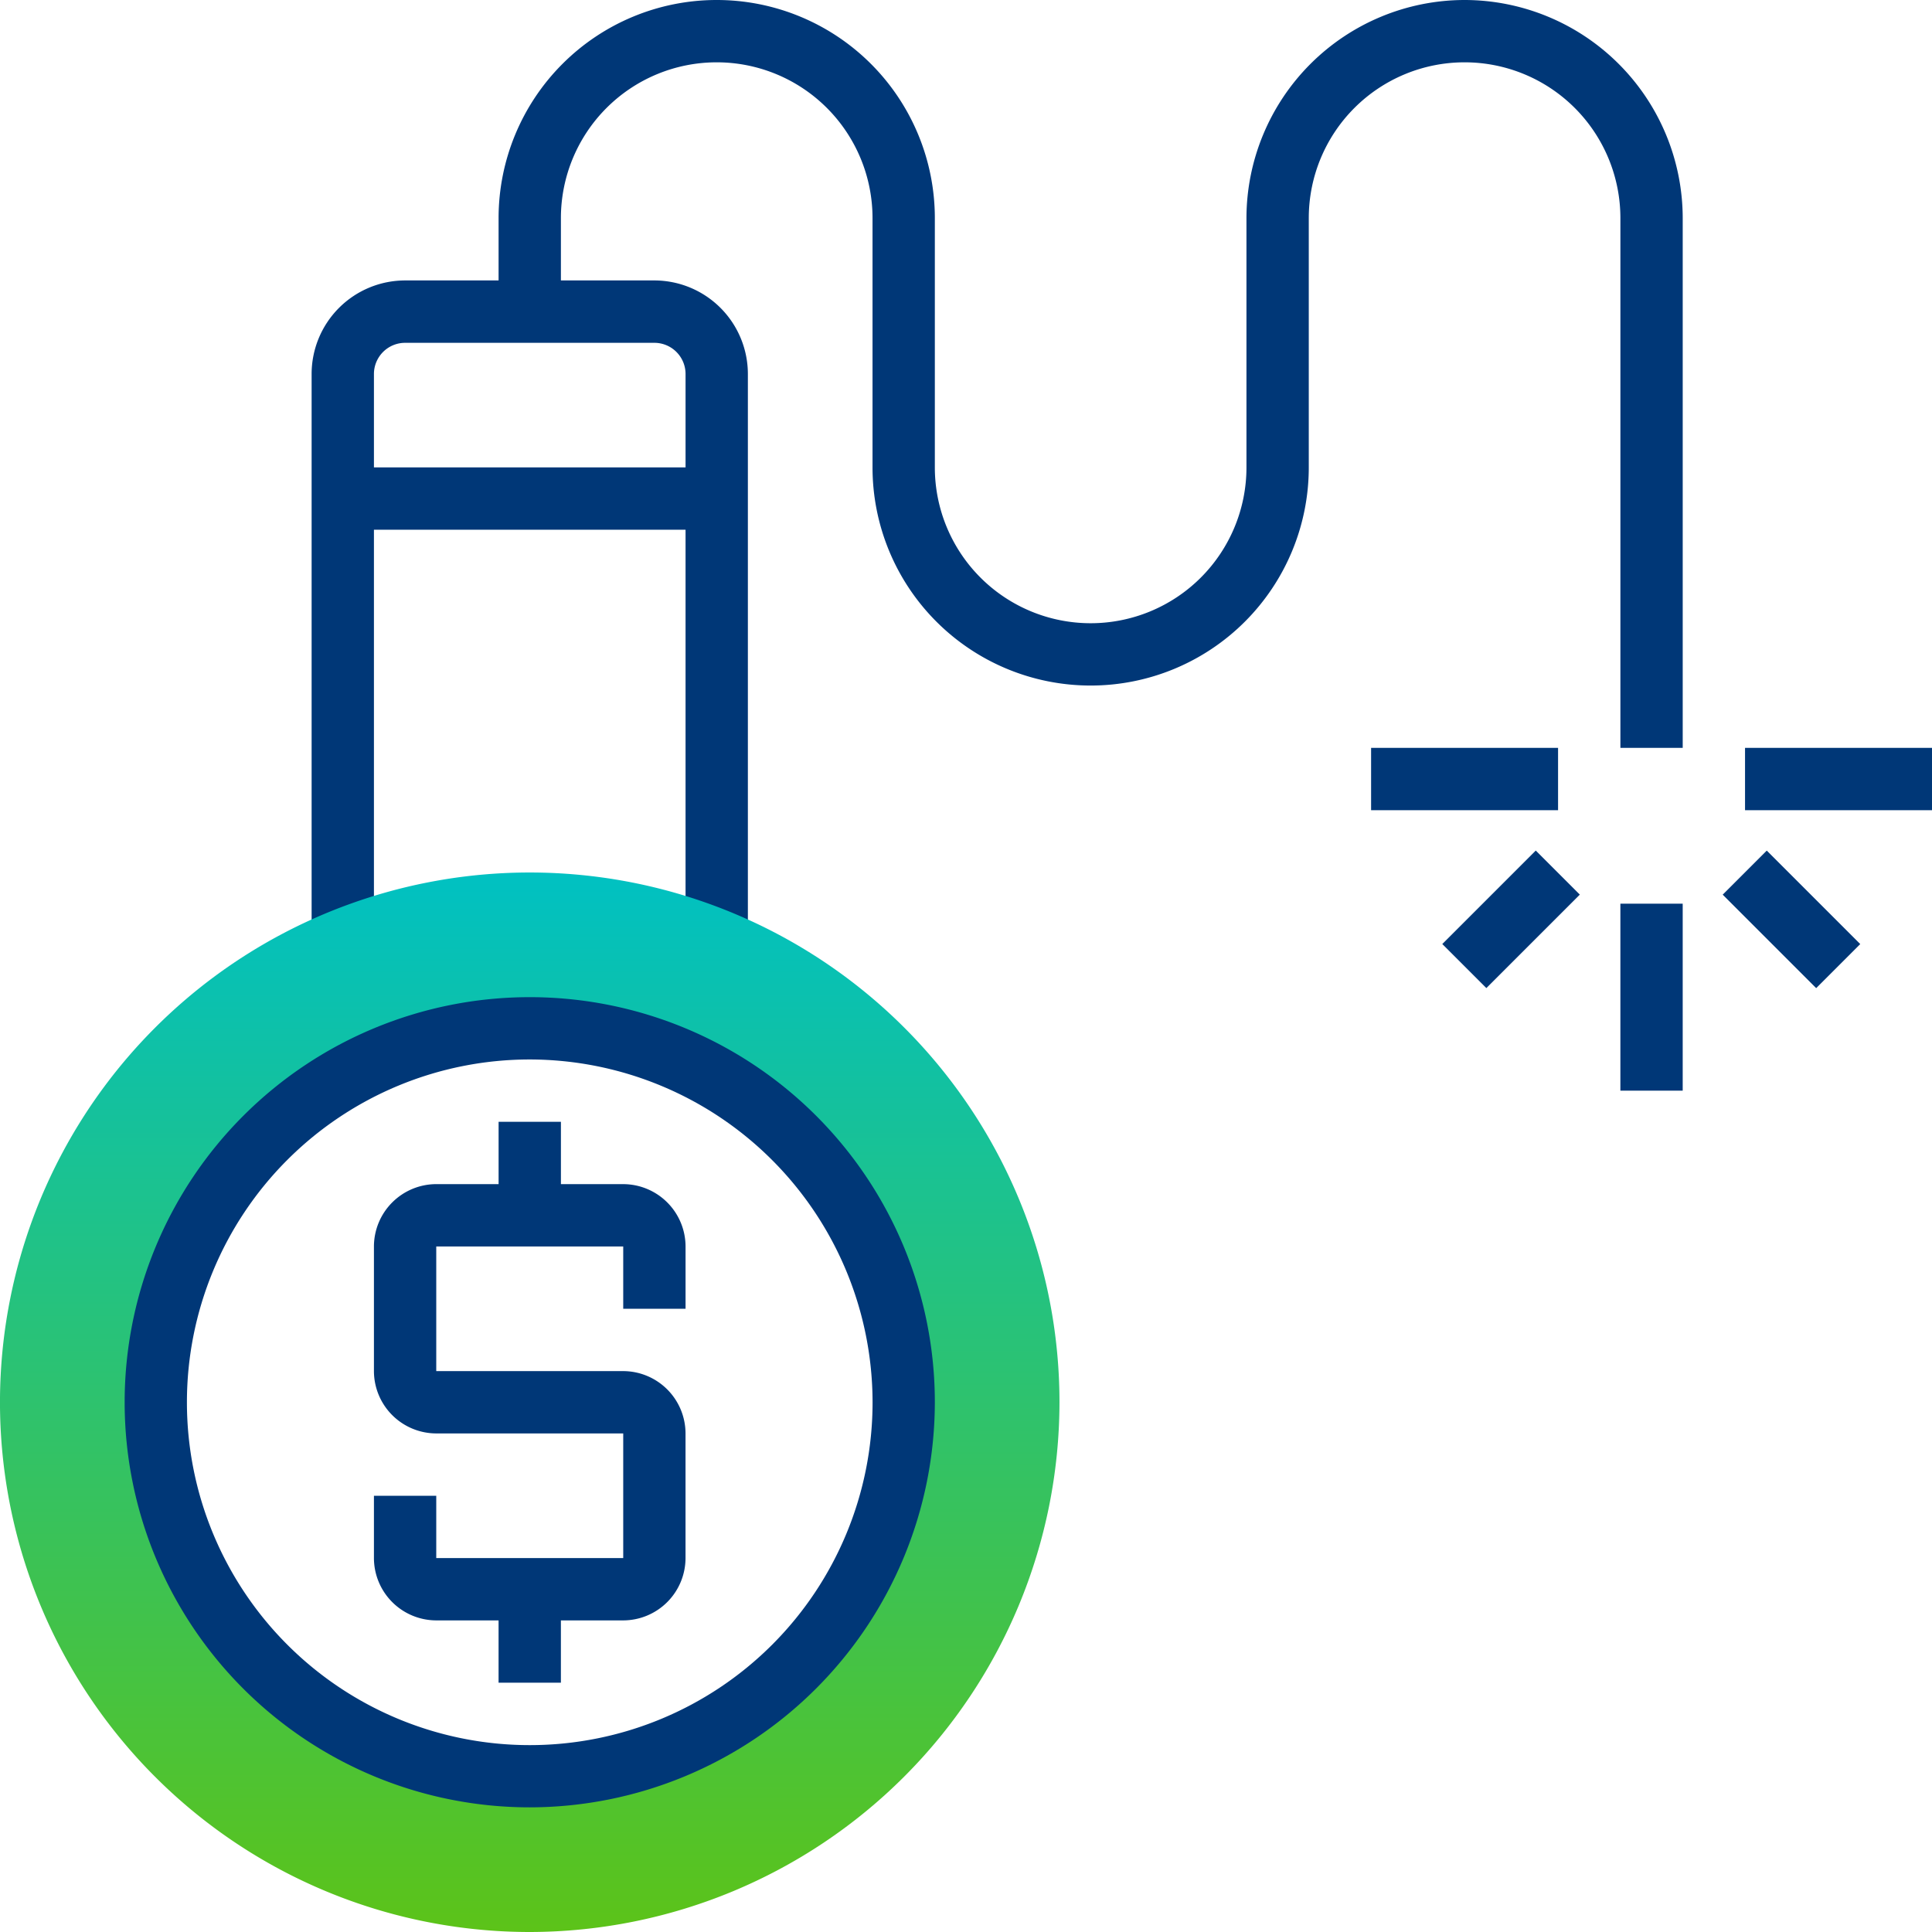
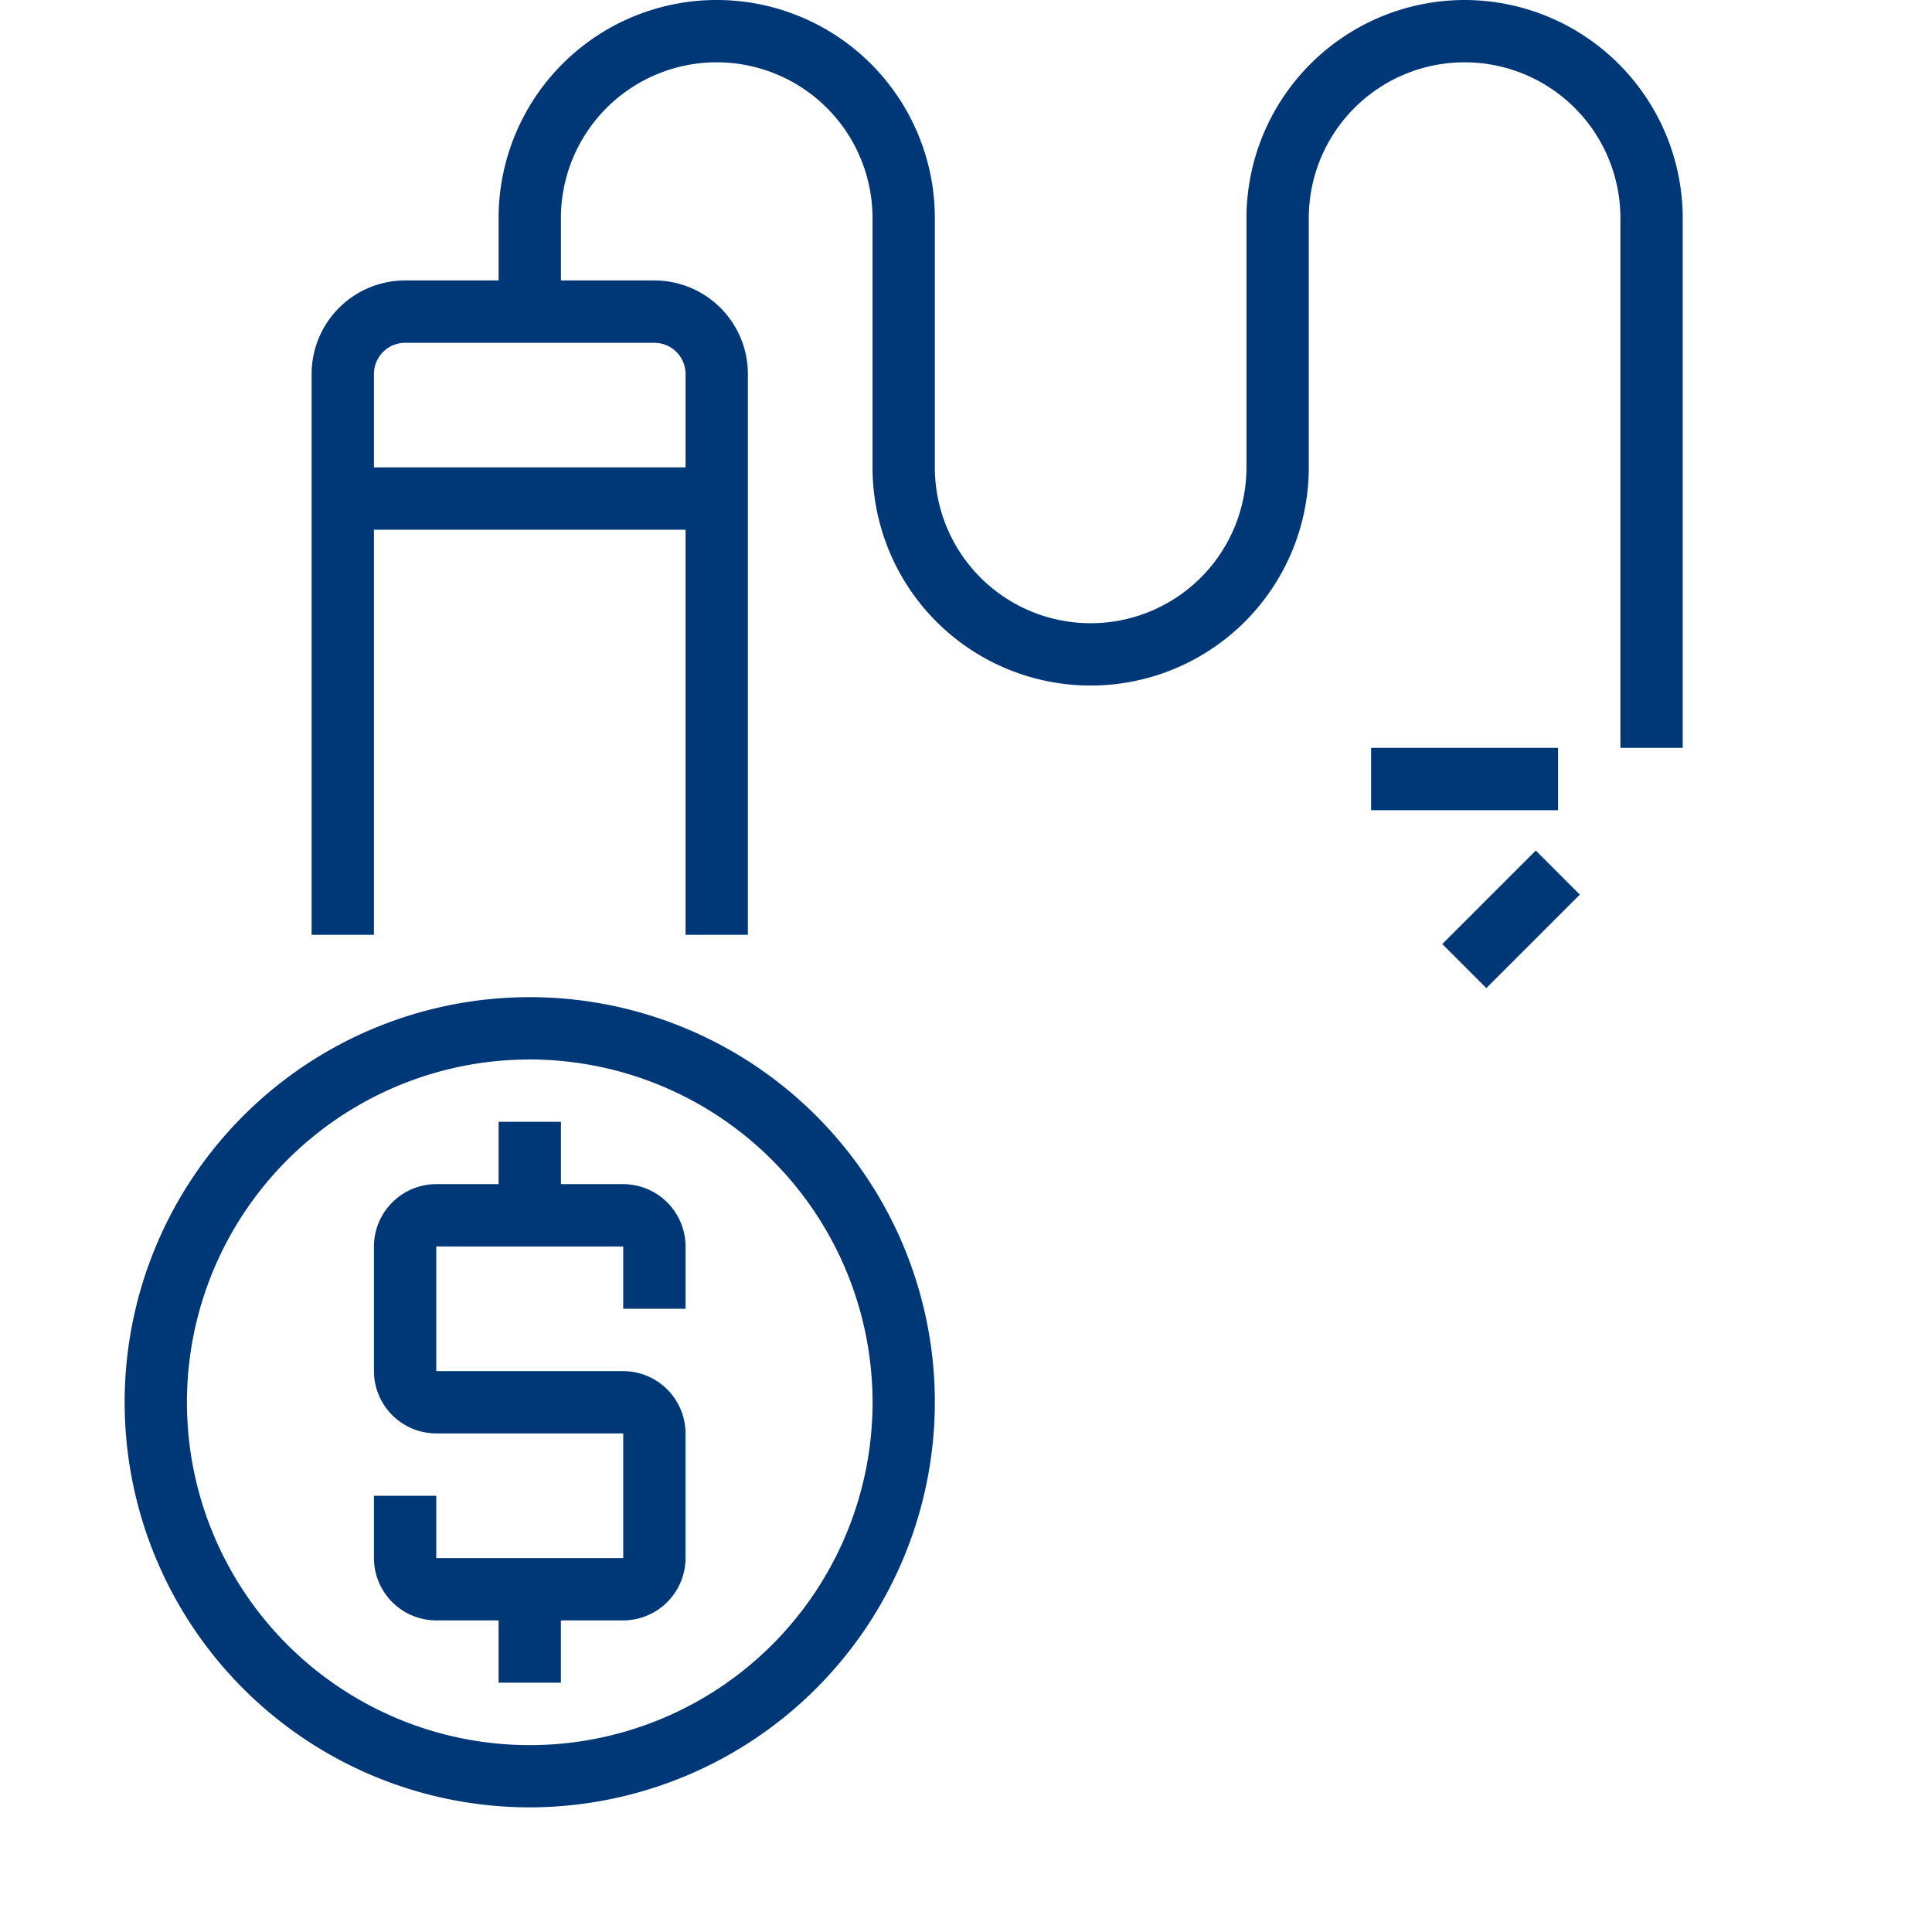
<svg xmlns="http://www.w3.org/2000/svg" width="133" height="133" viewBox="0 0 133 133">
  <defs>
    <linearGradient id="linear-gradient" x1="0.5" x2="0.5" y2="1" gradientUnits="objectBoundingBox">
      <stop offset="0" stop-color="#00c1c2" />
      <stop offset="1" stop-color="#5CC319" />
    </linearGradient>
  </defs>
  <g id="debt" transform="translate(-1 -1)">
-     <path id="Path_1356" data-name="Path 1356" d="M57,25H69.871v4.29H57Z" transform="translate(64.129 27.484)" fill="#003777" />
-     <path id="Path_1357" data-name="Path 1357" d="M53,30h4.29V42.871H53Z" transform="translate(59.548 33.21)" fill="#003777" />
-     <path id="Path_1358" data-name="Path 1358" d="M0,0H4.29V9.1H0Z" transform="translate(119.592 62.589) rotate(-45)" fill="#003777" />
    <path id="Path_1359" data-name="Path 1359" d="M0,0H9.1V4.29H0Z" transform="translate(100.288 65.987) rotate(-45)" fill="#003777" />
    <path id="Path_1360" data-name="Path 1360" d="M45,25H57.871v4.29H45Z" transform="translate(50.387 27.484)" fill="#003777" />
    <path id="Path_1361" data-name="Path 1361" d="M90.371,1A15.034,15.034,0,0,0,75.355,16.016V33.177a10.726,10.726,0,0,1-21.452,0V16.016a15.016,15.016,0,1,0-30.032,0v4.29H17.435A6.443,6.443,0,0,0,11,26.742V65.355h4.29V37.468H36.742V65.355h4.29V26.742A6.443,6.443,0,0,0,34.6,20.306H28.161v-4.29a10.726,10.726,0,1,1,21.452,0V33.177a15.016,15.016,0,0,0,30.032,0V16.016a10.726,10.726,0,1,1,21.452,0V52.484h4.29V16.016A15.034,15.034,0,0,0,90.371,1ZM36.742,26.742v6.435H15.29V26.742A2.147,2.147,0,0,1,17.435,24.6H34.6A2.147,2.147,0,0,1,36.742,26.742Z" transform="translate(11.452 0)" fill="#003777" />
    <path id="Path_1362" data-name="Path 1362" d="M34.452,49.871v-4.29a4.3,4.3,0,0,0-4.29-4.29h-4.29V37h-4.29v4.29H17.29A4.3,4.3,0,0,0,13,45.581v8.581a4.3,4.3,0,0,0,4.29,4.29H30.161v8.581H17.29v-4.29H13v4.29a4.3,4.3,0,0,0,4.29,4.29h4.29v4.29h4.29v-4.29h4.29a4.3,4.3,0,0,0,4.29-4.29V58.452a4.3,4.3,0,0,0-4.29-4.29H17.29V45.581H30.161v4.29Z" transform="translate(13.742 41.226)" fill="#003777" />
-     <path id="Path_1363" data-name="Path 1363" d="M37.468,101.935A36.468,36.468,0,1,1,73.935,65.468,36.509,36.509,0,0,1,37.468,101.935Zm0-62.21A25.742,25.742,0,1,0,63.21,65.468,25.771,25.771,0,0,0,37.468,39.726Z" transform="translate(0 32.065)" fill="url(#linear-gradient)" />
    <path id="Path_1364" data-name="Path 1364" d="M32.887,88.774A27.887,27.887,0,1,1,60.774,60.887,27.919,27.919,0,0,1,32.887,88.774Zm0-51.484a23.6,23.6,0,1,0,23.6,23.6A23.625,23.625,0,0,0,32.887,37.29Z" transform="translate(4.581 36.645)" fill="#003777" />
  </g>
</svg>